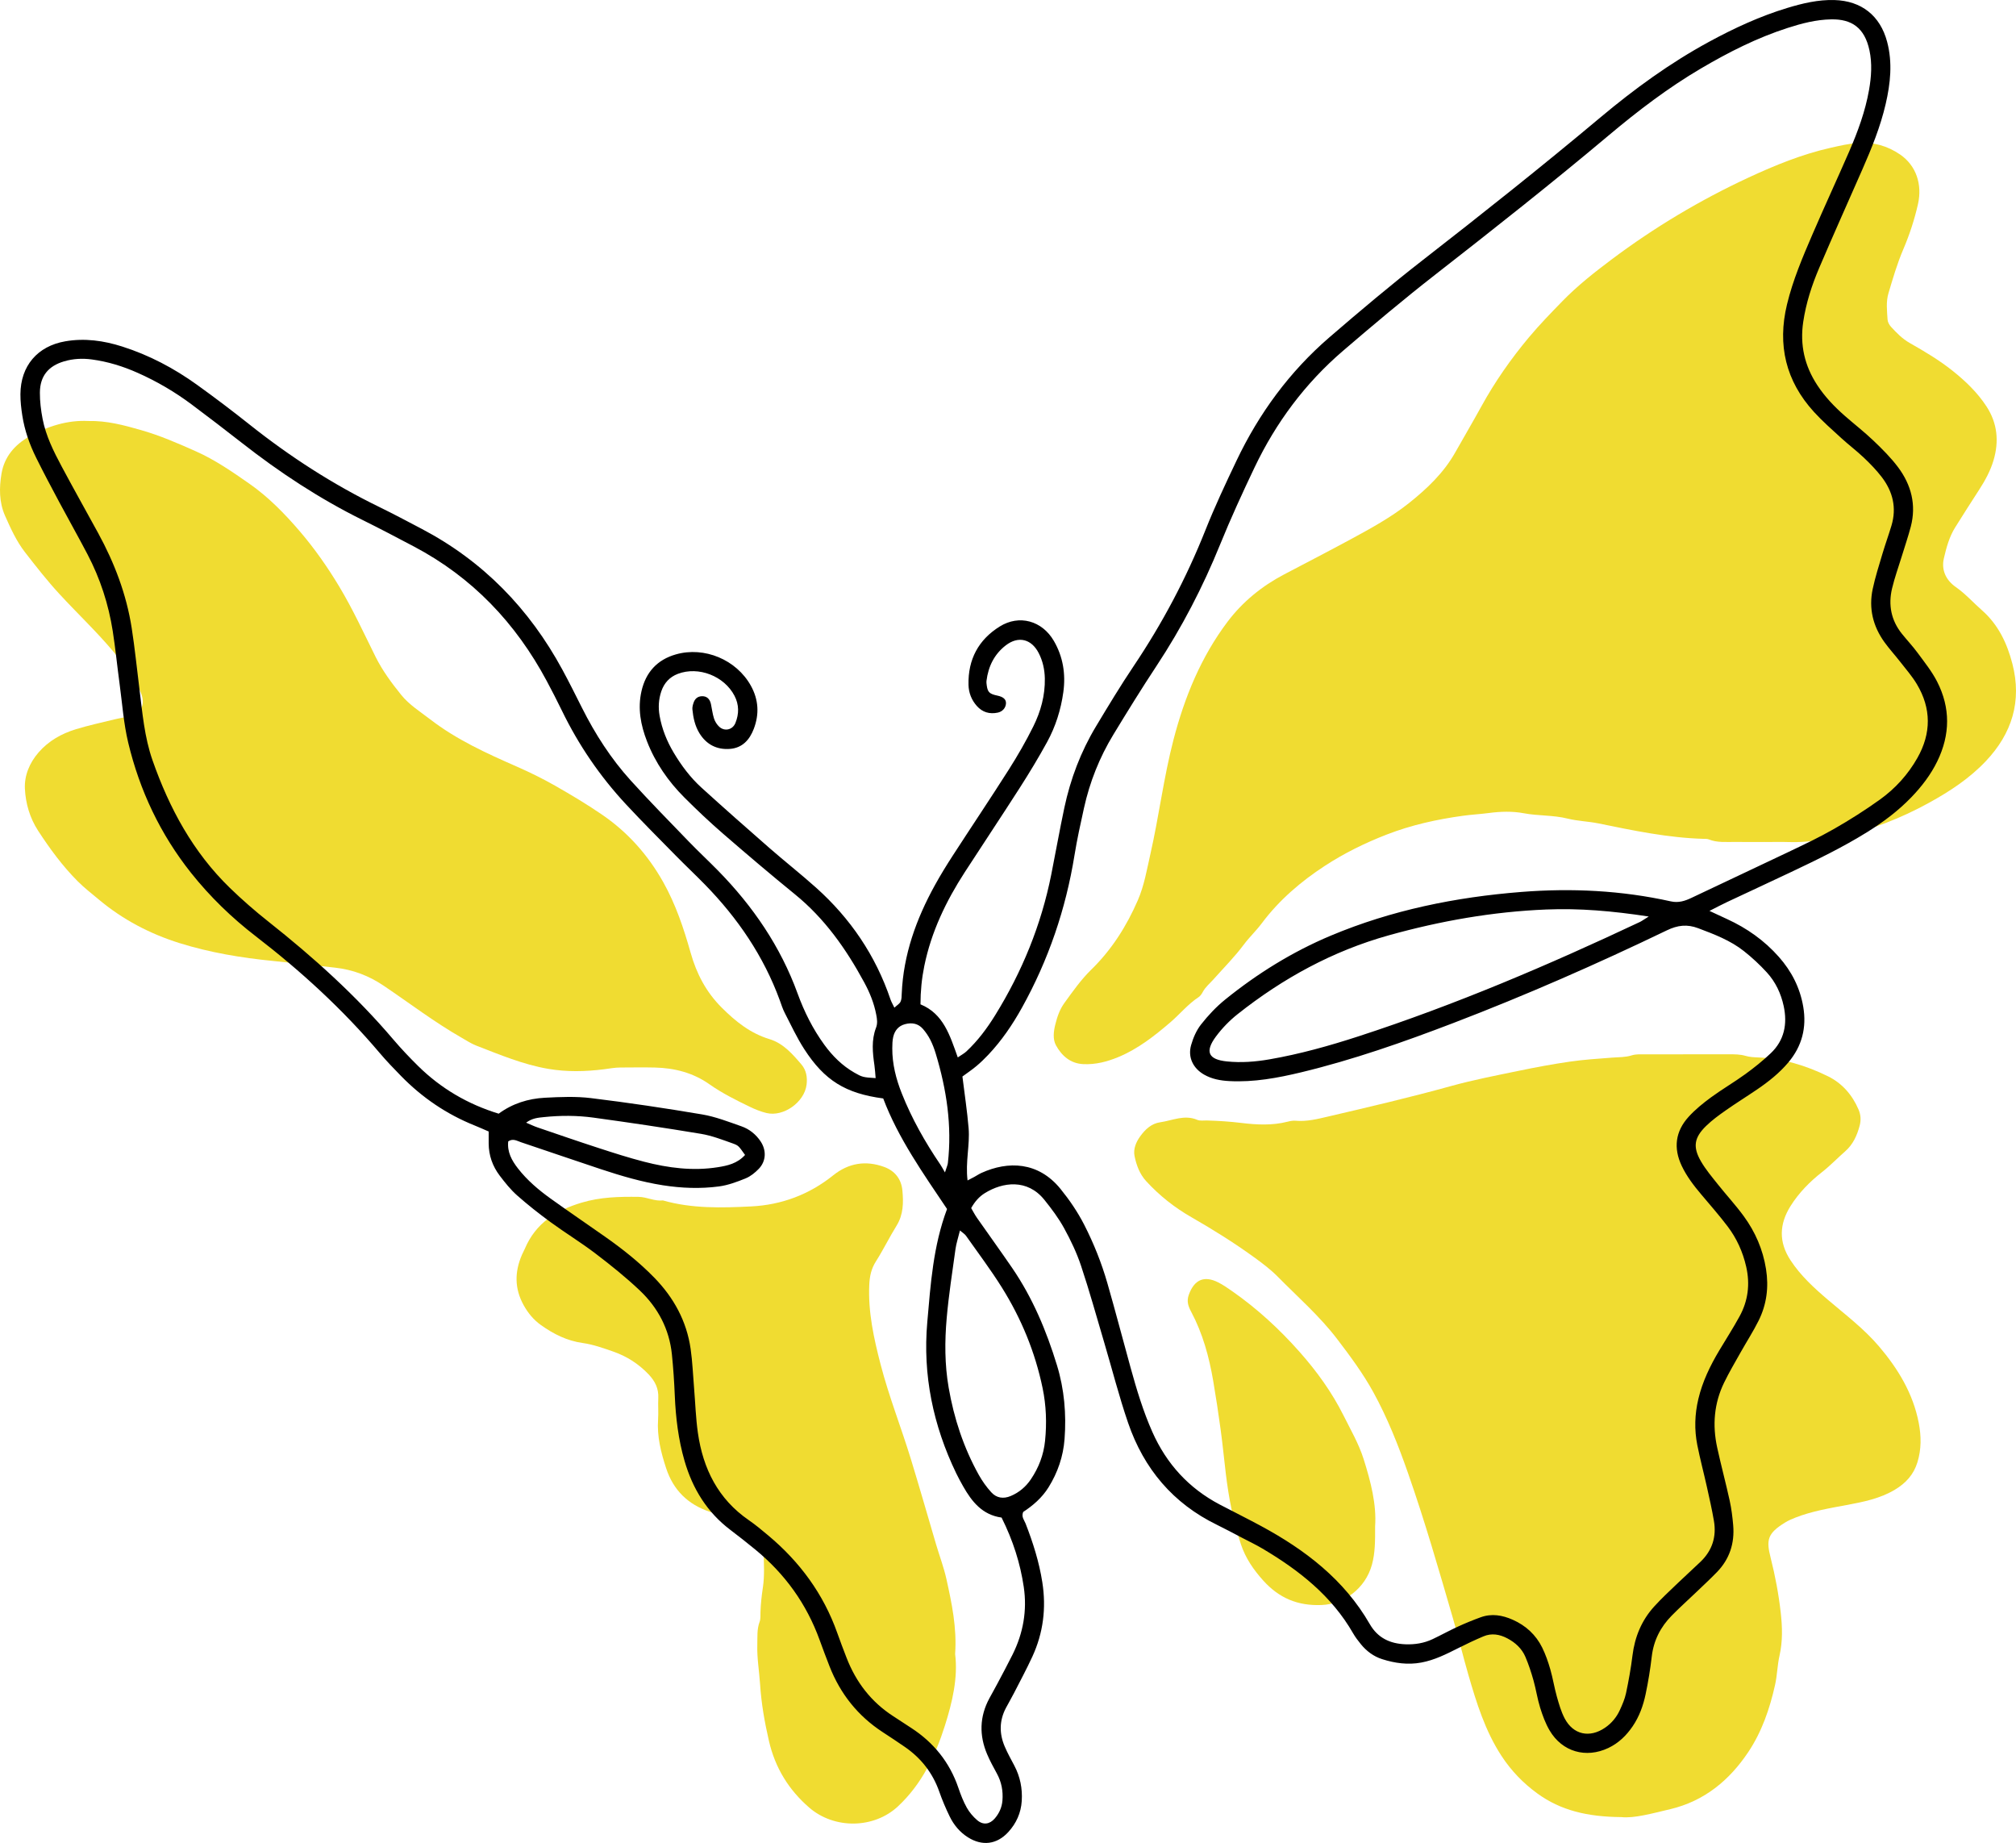
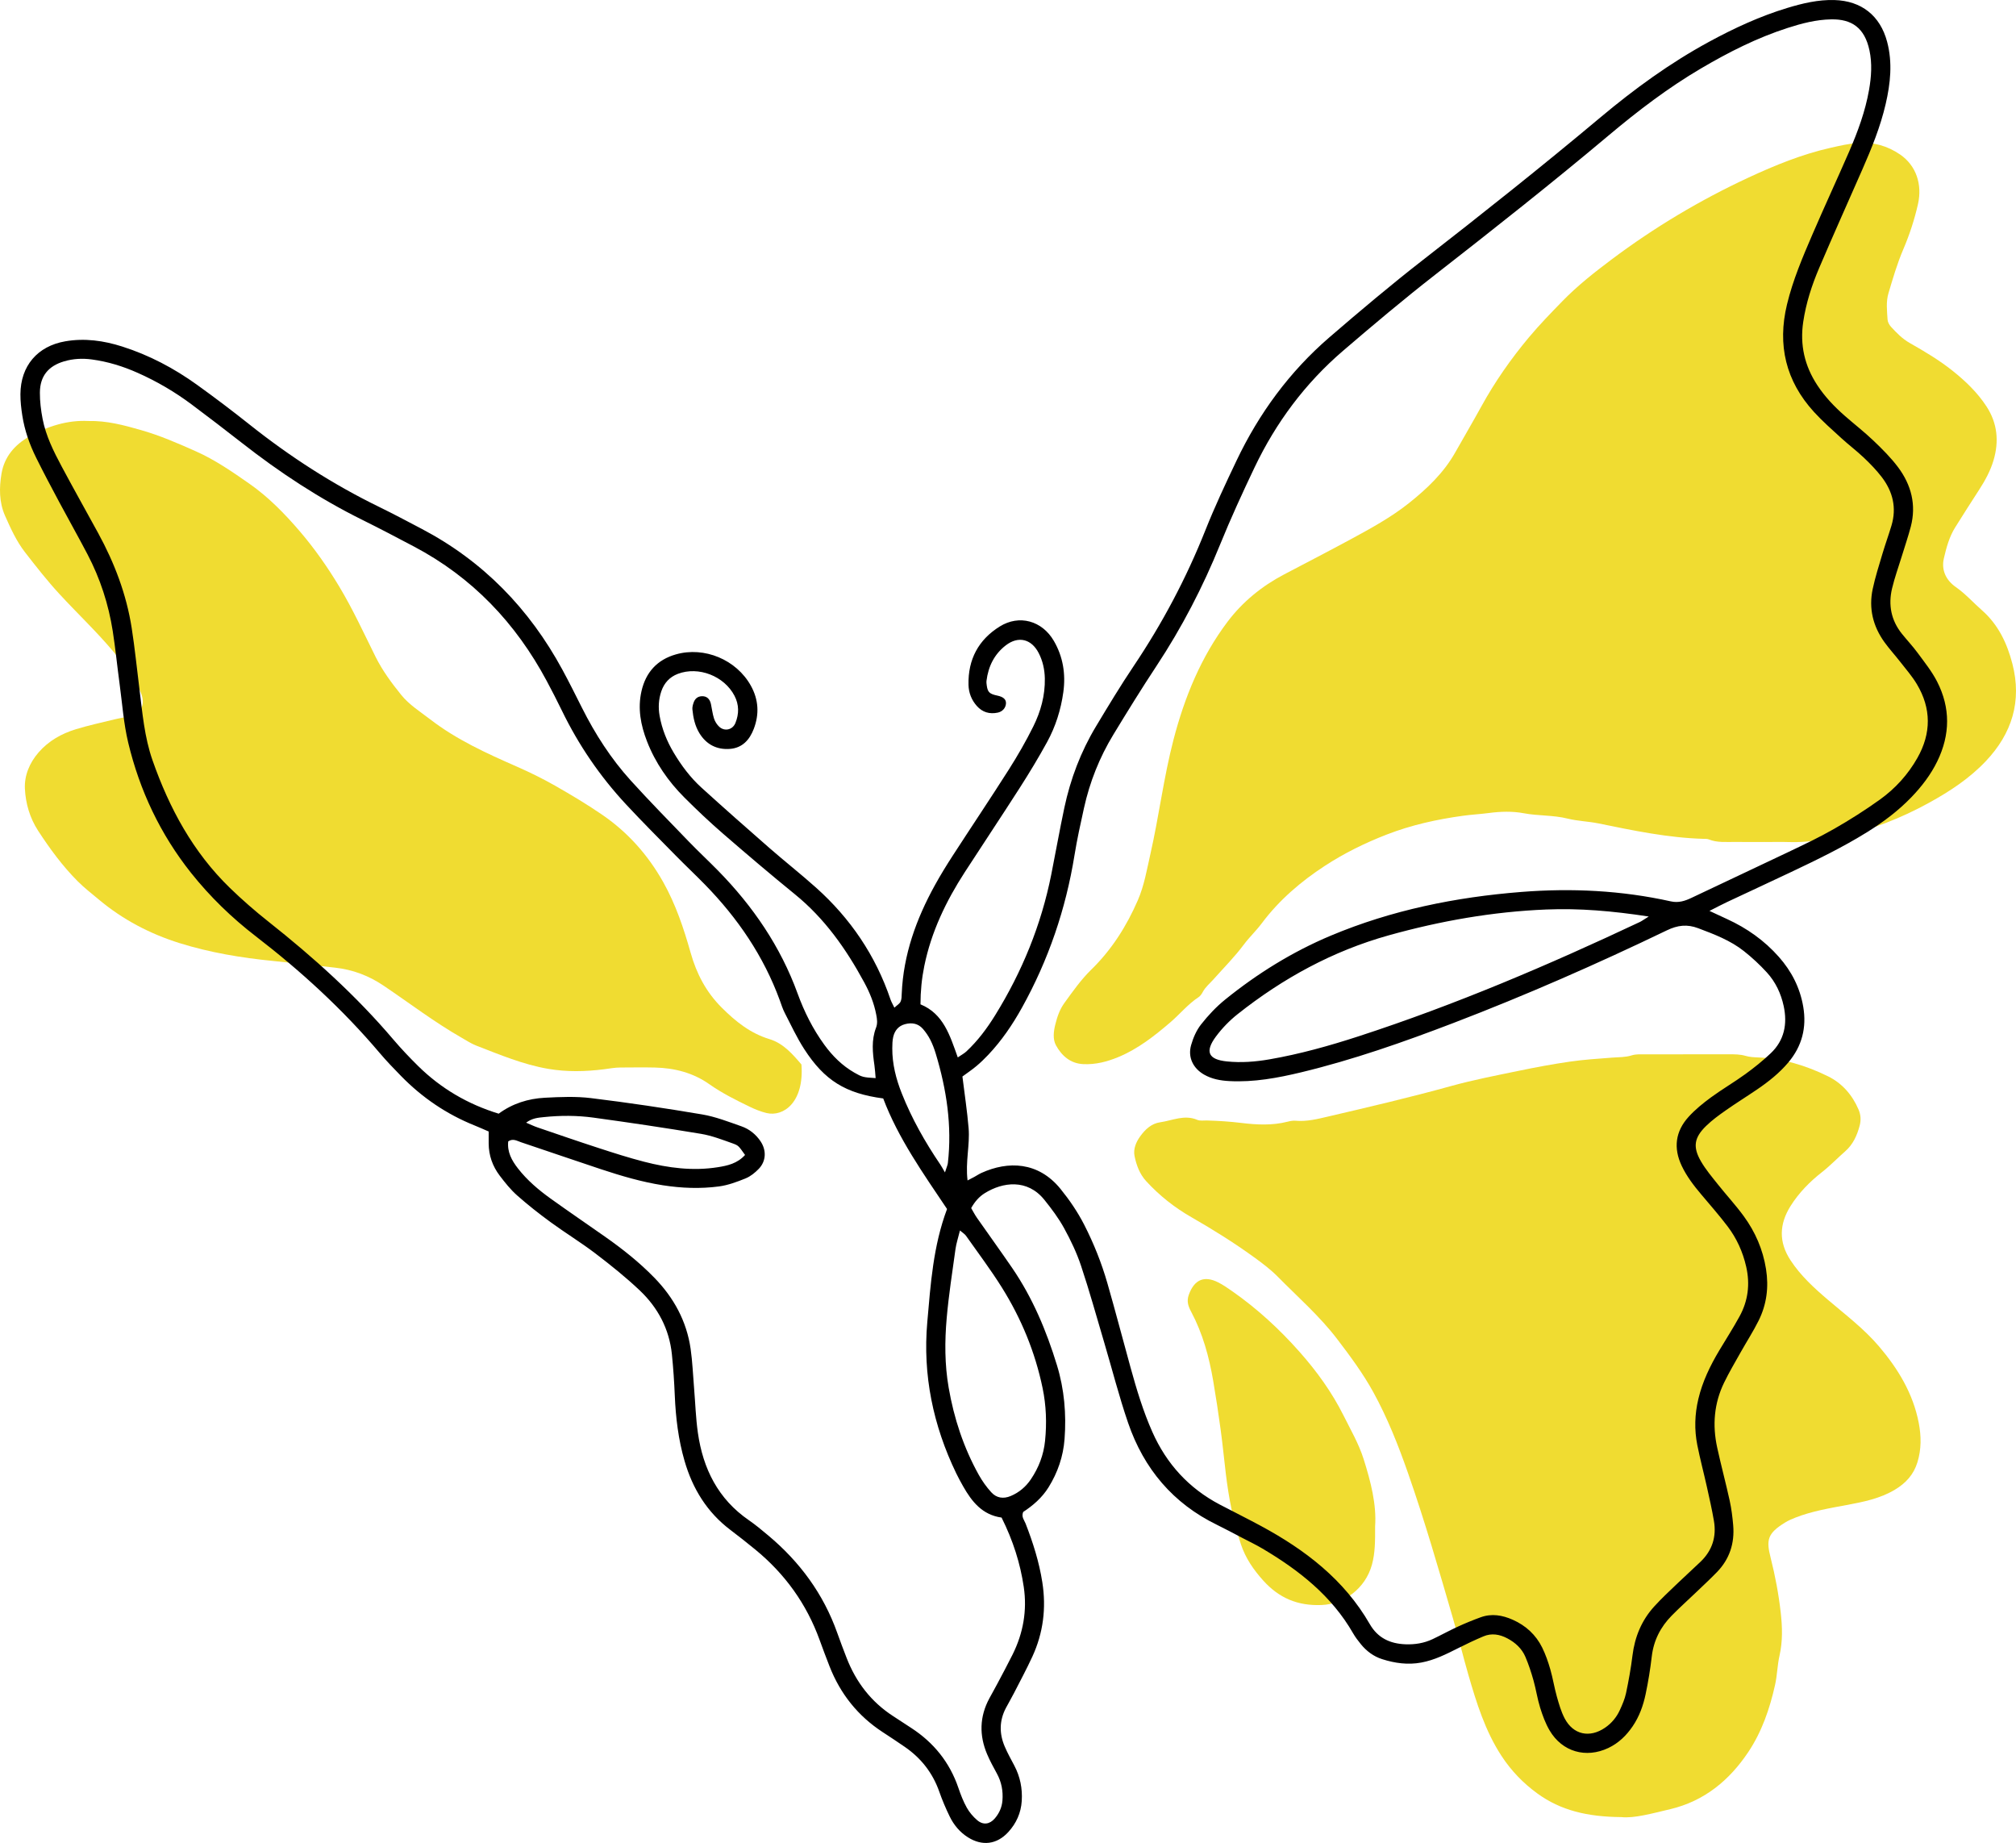
<svg xmlns="http://www.w3.org/2000/svg" width="186" height="170" viewBox="0 0 186 170" fill="none">
  <path d="M162.805 77.666C161.89 77.666 160.976 77.674 160.061 77.664C159.253 77.655 158.434 77.746 157.653 77.428C157.517 77.373 157.352 77.382 157.201 77.378C153.902 77.289 150.691 76.611 147.474 75.954C146.537 75.763 145.561 75.742 144.635 75.511C143.299 75.176 141.925 75.269 140.578 75.015C139.548 74.82 138.439 74.852 137.394 74.991C136.591 75.098 135.783 75.138 134.986 75.248C132.579 75.578 130.213 76.099 127.935 76.984C125.94 77.757 124.026 78.698 122.241 79.863C120.024 81.31 118.019 83.022 116.417 85.162C115.901 85.854 115.272 86.443 114.751 87.14C113.903 88.274 112.895 89.286 111.95 90.346C111.613 90.725 111.211 91.045 110.967 91.507C110.874 91.683 110.748 91.871 110.587 91.978C109.6 92.626 108.859 93.547 107.975 94.305C106.511 95.561 104.994 96.752 103.189 97.503C102.148 97.935 101.083 98.212 99.945 98.158C98.747 98.1 97.956 97.384 97.427 96.427C97.111 95.855 97.209 95.114 97.371 94.477C97.543 93.794 97.768 93.116 98.2 92.522C98.975 91.454 99.733 90.367 100.677 89.447C102.565 87.607 103.941 85.433 104.982 83.034C105.57 81.677 105.812 80.216 106.137 78.783C106.933 75.278 107.366 71.699 108.273 68.217C109.295 64.298 110.811 60.59 113.261 57.344C114.65 55.505 116.428 54.06 118.483 52.982C120.55 51.896 122.625 50.826 124.678 49.714C126.506 48.723 128.343 47.719 129.97 46.425C131.637 45.1 133.196 43.629 134.265 41.73C135.062 40.314 135.889 38.915 136.671 37.491C137.923 35.214 139.398 33.106 141.067 31.11C142.05 29.936 143.109 28.85 144.171 27.76C145.556 26.34 147.113 25.116 148.693 23.931C152.642 20.969 156.867 18.448 161.34 16.371C163.775 15.242 166.266 14.224 168.901 13.632C169.737 13.444 170.581 13.247 171.432 13.184C172.836 13.08 174.16 13.463 175.316 14.259C176.797 15.28 177.364 17.02 176.958 18.82C176.633 20.265 176.172 21.662 175.593 23.017C175.033 24.329 174.638 25.692 174.232 27.052C173.996 27.842 174.101 28.671 174.15 29.482C174.163 29.712 174.309 29.972 174.471 30.148C174.985 30.709 175.507 31.247 176.19 31.635C177.554 32.411 178.903 33.21 180.141 34.196C181.341 35.153 182.433 36.197 183.275 37.486C184.285 39.033 184.446 40.7 183.93 42.45C183.64 43.435 183.152 44.323 182.597 45.181C181.853 46.332 181.112 47.486 180.387 48.65C179.842 49.524 179.574 50.518 179.345 51.503C179.088 52.61 179.565 53.538 180.457 54.16C181.342 54.779 182.046 55.578 182.845 56.28C184.361 57.611 185.176 59.327 185.668 61.233C186.559 64.686 185.628 67.657 183.225 70.201C181.712 71.804 179.89 72.999 177.971 74.053C175.377 75.48 172.657 76.555 169.748 77.15C168.206 77.465 166.671 77.728 165.091 77.675C164.329 77.65 163.567 77.671 162.805 77.671C162.805 77.668 162.805 77.666 162.805 77.666Z" fill="#F0DC31" />
  <path d="M149.592 167.615C146.42 167.589 143.986 166.987 141.86 165.45C140.543 164.497 139.421 163.339 138.517 161.95C137.024 159.656 136.23 157.092 135.479 154.505C134.985 152.8 134.573 151.071 134.077 149.366C132.758 144.832 131.453 140.292 129.89 135.835C128.998 133.29 128.005 130.783 126.704 128.417C125.749 126.682 124.572 125.094 123.369 123.518C121.754 121.402 119.758 119.662 117.905 117.783C117.234 117.101 116.453 116.515 115.675 115.952C113.826 114.615 111.892 113.408 109.913 112.274C108.362 111.384 106.976 110.29 105.76 108.967C105.142 108.294 104.854 107.49 104.678 106.65C104.538 105.984 104.822 105.329 105.213 104.797C105.666 104.18 106.226 103.639 107.041 103.522C108.173 103.36 109.272 102.793 110.459 103.298C110.723 103.411 111.062 103.348 111.365 103.357C112.427 103.386 113.477 103.455 114.538 103.584C115.93 103.754 117.371 103.83 118.775 103.473C119.018 103.411 119.28 103.357 119.525 103.379C120.557 103.474 121.555 103.221 122.528 102.994C126.318 102.11 130.109 101.224 133.863 100.184C135.904 99.619 137.992 99.215 140.07 98.785C141.649 98.458 143.238 98.16 144.834 97.929C146.132 97.741 147.446 97.657 148.755 97.557C149.361 97.511 149.963 97.536 150.56 97.347C150.935 97.228 151.363 97.256 151.767 97.255C154.358 97.247 156.949 97.248 159.54 97.251C160.046 97.252 160.547 97.248 161.049 97.397C161.43 97.51 161.846 97.527 162.249 97.544C164.514 97.642 166.642 98.292 168.652 99.279C169.955 99.92 170.898 100.994 171.478 102.361C171.688 102.856 171.707 103.34 171.572 103.848C171.33 104.748 170.964 105.565 170.242 106.2C169.518 106.834 168.857 107.528 168.091 108.128C166.977 109.002 165.972 110.02 165.201 111.245C164.147 112.922 164.102 114.578 165.194 116.247C166.123 117.666 167.354 118.795 168.633 119.885C170.254 121.268 171.968 122.559 173.354 124.187C175.117 126.257 176.513 128.552 177.032 131.276C177.261 132.48 177.277 133.686 176.904 134.892C176.55 136.036 175.826 136.814 174.83 137.412C173.451 138.24 171.915 138.538 170.37 138.828C168.781 139.126 167.184 139.39 165.664 139.983C165.332 140.112 165.018 140.246 164.71 140.434C163.049 141.45 162.948 142.055 163.362 143.691C163.783 145.355 164.105 147.059 164.295 148.764C164.441 150.065 164.482 151.397 164.183 152.713C163.982 153.599 163.971 154.518 163.772 155.414C163.281 157.618 162.555 159.732 161.303 161.609C159.555 164.229 157.237 166.137 154.111 166.88C152.439 167.275 150.771 167.743 149.592 167.615Z" fill="#F0DC31" />
-   <path d="M8.145 38.834C9.862 38.795 11.424 39.22 12.98 39.663C14.739 40.162 16.416 40.893 18.08 41.634C19.843 42.42 21.437 43.52 23.017 44.625C24.777 45.855 26.276 47.395 27.659 49.009C29.007 50.582 30.205 52.291 31.282 54.078C32.545 56.174 33.562 58.394 34.647 60.579C35.287 61.866 36.132 63.005 37.022 64.107C37.757 65.017 38.77 65.644 39.689 66.354C42.119 68.229 44.888 69.487 47.677 70.711C48.884 71.241 50.075 71.826 51.221 72.479C52.716 73.332 54.2 74.218 55.617 75.194C57.945 76.802 59.787 78.875 61.182 81.354C62.339 83.41 63.082 85.628 63.717 87.877C64.267 89.829 65.151 91.517 66.605 92.964C67.89 94.243 69.239 95.319 70.999 95.854C72.265 96.238 73.118 97.224 73.944 98.192C74.393 98.718 74.503 99.383 74.415 100.066C74.207 101.678 72.281 103.049 70.716 102.668C70.178 102.537 69.652 102.323 69.152 102.081C67.874 101.463 66.605 100.829 65.435 100.005C63.94 98.951 62.232 98.517 60.424 98.473C59.359 98.447 58.291 98.469 57.225 98.471C56.718 98.472 56.222 98.57 55.721 98.633C54.012 98.85 52.295 98.887 50.579 98.594C48.264 98.197 46.115 97.291 43.945 96.451C43.476 96.27 43.047 95.984 42.606 95.733C40.092 94.298 37.792 92.54 35.398 90.925C34.028 90 32.557 89.441 30.896 89.258C28.99 89.049 27.089 88.828 25.18 88.64C22.268 88.353 19.368 87.871 16.567 86.996C13.839 86.143 11.334 84.833 9.121 82.981C8.461 82.427 7.78 81.904 7.169 81.291C5.763 79.883 4.599 78.288 3.516 76.629C2.749 75.452 2.36 74.098 2.297 72.746C2.241 71.541 2.721 70.37 3.56 69.405C4.494 68.33 5.682 67.671 7.007 67.265C8.166 66.911 9.353 66.655 10.53 66.366C11.02 66.246 11.523 66.174 12.009 66.043C13.016 65.77 13.387 65.062 13.059 64.066C12.98 63.826 12.87 63.591 12.74 63.374C12.038 62.197 11.278 61.071 10.385 60.017C8.839 58.19 7.103 56.552 5.487 54.797C4.355 53.571 3.321 52.249 2.297 50.928C1.516 49.919 0.989 48.751 0.471 47.589C-0.088 46.333 -0.08 44.996 0.139 43.69C0.399 42.145 1.351 41.026 2.701 40.269C4.414 39.309 6.233 38.738 8.145 38.834Z" fill="#F0DC31" />
-   <path d="M88.122 152.571C88.394 154.762 87.866 157.006 87.179 159.176C86.303 161.95 85.051 164.559 82.867 166.607C80.626 168.71 76.968 168.737 74.659 166.737C72.76 165.093 71.515 163.06 70.946 160.597C70.546 158.866 70.24 157.135 70.126 155.352C70.048 154.142 69.832 152.938 69.871 151.715C69.893 151.006 69.823 150.294 70.084 149.601C70.187 149.326 70.153 148.997 70.163 148.693C70.187 147.932 70.272 147.185 70.386 146.427C70.551 145.33 70.479 144.192 70.447 143.073C70.437 142.737 70.296 142.354 70.094 142.085C69.419 141.189 68.694 140.335 67.529 140.037C66.844 139.862 66.159 139.675 65.488 139.452C63.481 138.784 62.122 137.463 61.456 135.425C60.979 133.966 60.609 132.503 60.716 130.947C60.761 130.288 60.701 129.621 60.734 128.96C60.778 128.082 60.433 127.397 59.841 126.775C58.911 125.797 57.808 125.097 56.549 124.662C55.642 124.349 54.72 124.017 53.778 123.886C52.316 123.684 51.073 123.058 49.908 122.228C49.241 121.754 48.73 121.14 48.321 120.408C47.456 118.858 47.475 117.312 48.164 115.727C48.245 115.541 48.348 115.364 48.427 115.177C49.422 112.834 51.297 111.646 53.653 110.938C55.395 110.415 57.14 110.378 58.915 110.402C59.68 110.412 60.385 110.822 61.163 110.731C63.84 111.495 66.59 111.42 69.316 111.283C72.1 111.143 74.655 110.195 76.865 108.421C78.287 107.28 79.868 107.019 81.576 107.642C82.574 108.005 83.159 108.774 83.256 109.805C83.361 110.917 83.355 112.033 82.721 113.057C82.052 114.135 81.495 115.283 80.815 116.353C80.385 117.029 80.236 117.721 80.201 118.508C80.086 121.032 80.621 123.454 81.247 125.863C82.013 128.816 83.14 131.657 84.033 134.57C84.835 137.189 85.588 139.824 86.362 142.452C86.677 143.523 87.078 144.565 87.32 145.663C87.812 147.896 88.291 150.124 88.122 152.571Z" fill="#F0DC31" />
+   <path d="M8.145 38.834C9.862 38.795 11.424 39.22 12.98 39.663C14.739 40.162 16.416 40.893 18.08 41.634C19.843 42.42 21.437 43.52 23.017 44.625C24.777 45.855 26.276 47.395 27.659 49.009C29.007 50.582 30.205 52.291 31.282 54.078C32.545 56.174 33.562 58.394 34.647 60.579C35.287 61.866 36.132 63.005 37.022 64.107C37.757 65.017 38.77 65.644 39.689 66.354C42.119 68.229 44.888 69.487 47.677 70.711C48.884 71.241 50.075 71.826 51.221 72.479C52.716 73.332 54.2 74.218 55.617 75.194C57.945 76.802 59.787 78.875 61.182 81.354C62.339 83.41 63.082 85.628 63.717 87.877C64.267 89.829 65.151 91.517 66.605 92.964C67.89 94.243 69.239 95.319 70.999 95.854C72.265 96.238 73.118 97.224 73.944 98.192C74.207 101.678 72.281 103.049 70.716 102.668C70.178 102.537 69.652 102.323 69.152 102.081C67.874 101.463 66.605 100.829 65.435 100.005C63.94 98.951 62.232 98.517 60.424 98.473C59.359 98.447 58.291 98.469 57.225 98.471C56.718 98.472 56.222 98.57 55.721 98.633C54.012 98.85 52.295 98.887 50.579 98.594C48.264 98.197 46.115 97.291 43.945 96.451C43.476 96.27 43.047 95.984 42.606 95.733C40.092 94.298 37.792 92.54 35.398 90.925C34.028 90 32.557 89.441 30.896 89.258C28.99 89.049 27.089 88.828 25.18 88.64C22.268 88.353 19.368 87.871 16.567 86.996C13.839 86.143 11.334 84.833 9.121 82.981C8.461 82.427 7.78 81.904 7.169 81.291C5.763 79.883 4.599 78.288 3.516 76.629C2.749 75.452 2.36 74.098 2.297 72.746C2.241 71.541 2.721 70.37 3.56 69.405C4.494 68.33 5.682 67.671 7.007 67.265C8.166 66.911 9.353 66.655 10.53 66.366C11.02 66.246 11.523 66.174 12.009 66.043C13.016 65.77 13.387 65.062 13.059 64.066C12.98 63.826 12.87 63.591 12.74 63.374C12.038 62.197 11.278 61.071 10.385 60.017C8.839 58.19 7.103 56.552 5.487 54.797C4.355 53.571 3.321 52.249 2.297 50.928C1.516 49.919 0.989 48.751 0.471 47.589C-0.088 46.333 -0.08 44.996 0.139 43.69C0.399 42.145 1.351 41.026 2.701 40.269C4.414 39.309 6.233 38.738 8.145 38.834Z" fill="#F0DC31" />
  <path d="M126.87 140.798C126.874 142.124 126.88 143.231 126.577 144.333C125.96 146.569 123.97 147.968 121.942 148.051C119.732 148.142 118.01 147.415 116.551 145.797C115.653 144.8 114.924 143.745 114.492 142.459C113.778 140.333 113.365 138.164 113.096 135.935C112.933 134.585 112.803 133.218 112.618 131.867C112.412 130.363 112.187 128.861 111.931 127.366C111.552 125.155 110.967 123.006 109.905 121.011C109.639 120.514 109.459 120.044 109.684 119.426C110.186 118.05 111.085 117.627 112.405 118.297C112.855 118.525 113.275 118.818 113.691 119.108C115.991 120.714 118.047 122.609 119.901 124.702C121.483 126.487 122.886 128.425 123.958 130.573C124.615 131.891 125.361 133.169 125.81 134.587C126.471 136.677 127.012 138.783 126.87 140.798Z" fill="#F0DC31" />
  <path d="M157.719 84.025C158.449 84.364 158.899 84.574 159.35 84.781C161.174 85.619 162.783 86.753 164.119 88.264C165.292 89.59 166.072 91.11 166.371 92.866C166.697 94.789 166.257 96.504 164.997 98C164.169 98.983 163.174 99.773 162.121 100.489C161.154 101.147 160.16 101.764 159.203 102.436C158.581 102.872 157.959 103.327 157.414 103.856C156.3 104.938 156.164 105.806 156.94 107.137C157.372 107.879 157.935 108.548 158.472 109.223C159.263 110.219 160.131 111.156 160.88 112.181C161.943 113.635 162.649 115.253 162.936 117.06C163.201 118.732 162.999 120.32 162.254 121.819C161.756 122.82 161.145 123.761 160.597 124.738C160.074 125.669 159.529 126.59 159.063 127.55C158.14 129.454 157.982 131.465 158.428 133.516C158.785 135.157 159.224 136.781 159.584 138.422C159.747 139.165 159.841 139.928 159.907 140.687C160.051 142.348 159.576 143.815 158.406 145.019C157.769 145.676 157.094 146.296 156.433 146.93C155.697 147.633 154.939 148.313 154.227 149.038C153.2 150.084 152.566 151.325 152.393 152.81C152.258 153.972 152.069 155.131 151.828 156.276C151.608 157.324 151.248 158.332 150.636 159.233C150.053 160.092 149.333 160.791 148.388 161.24C146.322 162.218 144.134 161.595 142.973 159.627C142.59 158.979 142.323 158.246 142.097 157.523C141.841 156.699 141.717 155.833 141.482 155.002C141.277 154.269 141.037 153.541 140.74 152.842C140.411 152.069 139.808 151.514 139.067 151.125C138.361 150.753 137.616 150.624 136.864 150.943C136.071 151.279 135.29 151.648 134.521 152.037C133.431 152.587 132.349 153.133 131.128 153.359C129.891 153.588 128.698 153.42 127.525 153.047C126.732 152.796 126.079 152.308 125.554 151.662C125.298 151.347 125.047 151.021 124.845 150.669C122.854 147.197 119.836 144.832 116.471 142.843C115.86 142.482 115.216 142.174 114.586 141.846C113.82 141.446 113.06 141.035 112.284 140.657C108.225 138.682 105.533 135.481 104.081 131.25C103.239 128.798 102.601 126.276 101.862 123.787C101.168 121.446 100.516 119.089 99.744 116.773C99.344 115.573 98.79 114.409 98.18 113.298C97.669 112.368 97.022 111.504 96.354 110.674C94.782 108.72 92.517 109.033 90.865 110.056C90.344 110.378 89.937 110.837 89.603 111.439C89.778 111.737 89.935 112.048 90.132 112.33C91.211 113.875 92.317 115.4 93.38 116.953C95.267 119.709 96.547 122.758 97.518 125.936C98.195 128.15 98.392 130.434 98.218 132.741C98.097 134.344 97.591 135.823 96.742 137.191C96.138 138.165 95.294 138.882 94.402 139.467C94.211 139.923 94.496 140.214 94.619 140.528C95.305 142.287 95.872 144.072 96.166 145.949C96.541 148.338 96.254 150.625 95.247 152.811C94.715 153.966 94.11 155.087 93.53 156.219C93.297 156.672 93.038 157.109 92.801 157.561C92.194 158.722 92.187 159.913 92.696 161.101C92.955 161.707 93.278 162.288 93.587 162.872C94.123 163.891 94.34 164.973 94.269 166.118C94.2 167.233 93.763 168.193 93.019 169.003C91.967 170.147 90.612 170.309 89.3 169.477C88.549 169.002 87.996 168.334 87.614 167.546C87.259 166.815 86.937 166.062 86.669 165.296C86.059 163.547 84.984 162.173 83.471 161.133C82.802 160.671 82.122 160.223 81.442 159.779C79.152 158.286 77.53 156.25 76.535 153.707C76.22 152.901 75.915 152.091 75.62 151.277C74.411 147.936 72.409 145.165 69.67 142.924C68.923 142.313 68.165 141.711 67.393 141.129C65.238 139.501 63.901 137.326 63.158 134.76C62.587 132.792 62.343 130.775 62.257 128.73C62.204 127.46 62.12 126.189 61.99 124.924C61.749 122.595 60.704 120.626 59.034 119.042C57.747 117.82 56.351 116.704 54.938 115.627C53.605 114.611 52.167 113.735 50.813 112.746C49.747 111.967 48.704 111.149 47.716 110.274C47.112 109.739 46.596 109.094 46.106 108.447C45.444 107.576 45.089 106.574 45.086 105.463C45.085 105.109 45.086 104.756 45.086 104.373C44.625 104.174 44.211 103.986 43.79 103.817C41.205 102.78 38.95 101.247 37.004 99.256C36.328 98.566 35.656 97.867 35.031 97.131C31.627 93.111 27.769 89.577 23.607 86.371C21.377 84.654 19.375 82.714 17.624 80.513C14.791 76.95 12.886 72.919 11.83 68.507C11.405 66.733 11.277 64.885 11.032 63.069C10.813 61.454 10.654 59.829 10.403 58.22C10.015 55.736 9.243 53.367 8.078 51.14C7.228 49.516 6.324 47.921 5.461 46.305C4.742 44.958 4.024 43.61 3.346 42.242C2.732 41.007 2.272 39.708 2.059 38.339C1.957 37.687 1.88 37.024 1.884 36.365C1.899 33.753 3.456 31.928 6.021 31.484C7.814 31.174 9.564 31.419 11.28 31.967C13.77 32.76 16.057 33.97 18.173 35.491C19.825 36.678 21.447 37.908 23.039 39.173C26.756 42.128 30.718 44.682 34.985 46.762C36.309 47.408 37.61 48.101 38.914 48.787C44.575 51.763 48.836 56.154 51.88 61.762C52.512 62.925 53.101 64.111 53.696 65.293C54.914 67.718 56.372 69.987 58.192 71.995C59.934 73.916 61.754 75.768 63.556 77.634C64.44 78.549 65.373 79.416 66.264 80.324C69.471 83.599 72.012 87.309 73.589 91.647C74.201 93.33 74.997 94.92 76.053 96.371C76.811 97.412 77.707 98.302 78.83 98.946C79.544 99.355 79.643 99.381 80.788 99.448C80.751 99.046 80.733 98.656 80.677 98.271C80.508 97.105 80.386 95.938 80.824 94.802C80.982 94.393 80.921 94.005 80.845 93.604C80.645 92.541 80.243 91.553 79.731 90.611C78.069 87.543 76.093 84.732 73.355 82.504C71.107 80.675 68.896 78.796 66.705 76.898C65.476 75.833 64.29 74.712 63.14 73.562C61.652 72.073 60.464 70.364 59.695 68.386C59.112 66.887 58.82 65.349 59.186 63.749C59.583 62.013 60.632 60.858 62.348 60.366C64.985 59.608 67.944 60.852 69.277 63.254C69.989 64.538 70.066 65.869 69.546 67.232C69.156 68.254 68.483 68.994 67.341 69.081C66.128 69.173 65.158 68.668 64.521 67.618C64.119 66.956 63.956 66.202 63.883 65.437C63.864 65.243 63.921 65.031 63.983 64.841C64.103 64.474 64.345 64.236 64.757 64.221C65.189 64.205 65.486 64.451 65.592 64.94C65.69 65.386 65.736 65.847 65.876 66.277C65.966 66.554 66.14 66.835 66.353 67.033C66.852 67.498 67.595 67.325 67.851 66.691C68.191 65.85 68.194 65.005 67.767 64.183C66.82 62.358 64.442 61.431 62.535 62.16C61.783 62.449 61.275 62.998 61.014 63.769C60.763 64.509 60.721 65.262 60.857 66.03C61.074 67.25 61.529 68.376 62.161 69.435C62.871 70.622 63.696 71.726 64.718 72.653C66.789 74.533 68.885 76.385 70.992 78.225C72.41 79.463 73.891 80.627 75.294 81.882C78.462 84.718 80.782 88.136 82.156 92.183C82.235 92.415 82.365 92.63 82.517 92.951C82.761 92.724 82.993 92.594 83.087 92.397C83.191 92.179 83.185 91.9 83.196 91.647C83.349 88.052 84.535 84.772 86.251 81.659C86.767 80.724 87.328 79.812 87.909 78.915C89.625 76.266 91.386 73.646 93.078 70.983C93.895 69.697 94.66 68.369 95.337 67.004C96.019 65.628 96.428 64.154 96.398 62.587C96.382 61.757 96.208 60.966 95.828 60.232C95.154 58.929 93.945 58.641 92.792 59.532C91.733 60.352 91.18 61.475 91.017 62.796C90.999 62.944 91.022 63.101 91.043 63.251C91.13 63.856 91.302 64.014 92.02 64.165C92.579 64.283 92.836 64.519 92.813 64.894C92.787 65.303 92.489 65.643 92.057 65.734C91.3 65.895 90.642 65.703 90.124 65.121C89.635 64.569 89.374 63.911 89.356 63.171C89.302 60.833 90.273 59.013 92.237 57.79C94.032 56.672 96.142 57.25 97.228 59.115C98.076 60.57 98.335 62.166 98.106 63.835C97.882 65.466 97.39 67.022 96.602 68.459C95.819 69.886 94.976 71.281 94.098 72.652C92.424 75.267 90.698 77.85 89.01 80.456C87.282 83.125 85.921 85.957 85.279 89.099C85.044 90.246 84.928 91.404 84.925 92.643C87.047 93.511 87.638 95.507 88.366 97.539C88.691 97.316 88.954 97.18 89.162 96.986C90.211 96.007 91.063 94.863 91.815 93.648C94.303 89.629 96.067 85.314 96.992 80.668C97.4 78.62 97.763 76.564 98.196 74.522C98.76 71.862 99.713 69.342 101.115 67.01C102.242 65.135 103.374 63.257 104.593 61.442C107.244 57.496 109.454 53.33 111.212 48.908C112.076 46.734 113.074 44.611 114.081 42.498C116.164 38.12 118.986 34.278 122.657 31.113C125.469 28.689 128.31 26.293 131.239 24.014C136.78 19.704 142.276 15.341 147.656 10.831C150.781 8.212 154.064 5.822 157.654 3.87C159.981 2.605 162.374 1.497 164.911 0.729C166.322 0.303 167.753 -0.039 169.249 0.004C171.736 0.076 173.468 1.439 174.109 3.852C174.621 5.781 174.416 7.698 173.975 9.599C173.49 11.691 172.684 13.672 171.823 15.633C170.493 18.662 169.136 21.681 167.838 24.724C167.159 26.316 166.627 27.96 166.369 29.691C166.052 31.811 166.493 33.737 167.657 35.515C168.359 36.589 169.237 37.508 170.196 38.351C171.075 39.123 172.005 39.84 172.849 40.647C173.655 41.418 174.459 42.214 175.123 43.103C176.337 44.729 176.819 46.571 176.291 48.587C176.045 49.52 175.73 50.435 175.447 51.359C175.148 52.332 174.8 53.292 174.565 54.28C174.204 55.799 174.476 57.218 175.469 58.456C175.946 59.052 176.474 59.608 176.925 60.223C177.556 61.081 178.235 61.926 178.718 62.868C179.96 65.29 179.935 67.764 178.742 70.216C178.134 71.466 177.299 72.551 176.34 73.546C175.13 74.799 173.75 75.834 172.277 76.751C170.029 78.15 167.651 79.301 165.264 80.433C163.292 81.369 161.307 82.283 159.331 83.213C158.872 83.427 158.426 83.667 157.719 84.025ZM89.269 108.888C89.564 108.734 89.731 108.651 89.895 108.56C90.118 108.438 90.329 108.294 90.559 108.19C92.993 107.088 95.787 107.132 97.847 109.672C98.684 110.705 99.426 111.792 100.032 112.976C100.916 114.703 101.632 116.502 102.168 118.362C102.915 120.954 103.592 123.566 104.313 126.166C104.869 128.179 105.468 130.176 106.32 132.091C107.631 135.037 109.681 137.281 112.532 138.781C113.791 139.444 115.067 140.072 116.318 140.748C120.403 142.952 124.011 145.698 126.381 149.817C127.116 151.093 128.248 151.619 129.666 151.674C130.546 151.708 131.389 151.572 132.184 151.195C132.963 150.825 133.72 150.406 134.505 150.046C135.194 149.73 135.898 149.441 136.612 149.182C137.625 148.815 138.609 148.985 139.572 149.412C140.78 149.95 141.705 150.8 142.287 151.98C142.599 152.615 142.835 153.295 143.032 153.977C143.271 154.808 143.404 155.668 143.638 156.5C143.831 157.183 144.03 157.882 144.356 158.506C145.149 160.021 146.668 160.343 148.089 159.367C148.691 158.954 149.146 158.405 149.447 157.75C149.679 157.245 149.908 156.719 150.022 156.179C150.263 155.035 150.472 153.88 150.614 152.719C150.826 150.994 151.457 149.467 152.621 148.186C153.304 147.435 154.053 146.743 154.787 146.039C155.483 145.369 156.204 144.726 156.901 144.055C157.972 143.024 158.38 141.755 158.131 140.298C157.951 139.245 157.714 138.202 157.482 137.159C157.195 135.867 156.853 134.587 156.595 133.29C156.315 131.876 156.357 130.459 156.693 129.046C157.074 127.439 157.781 125.981 158.619 124.577C159.245 123.528 159.908 122.5 160.493 121.43C161.281 119.991 161.477 118.464 161.107 116.844C160.795 115.475 160.232 114.233 159.395 113.129C158.627 112.116 157.787 111.16 156.967 110.187C156.276 109.368 155.626 108.527 155.162 107.55C154.374 105.892 154.578 104.359 155.793 103.02C156.403 102.349 157.125 101.764 157.858 101.226C158.882 100.475 159.987 99.836 161.015 99.09C161.835 98.496 162.633 97.857 163.368 97.16C164.625 95.968 164.922 94.46 164.567 92.805C164.316 91.639 163.812 90.573 163.01 89.698C162.361 88.989 161.648 88.327 160.893 87.73C159.643 86.742 158.167 86.184 156.689 85.625C155.664 85.236 154.788 85.336 153.791 85.817C147.339 88.924 140.784 91.801 134.095 94.363C129.493 96.125 124.851 97.757 120.055 98.912C117.876 99.436 115.685 99.841 113.428 99.723C112.604 99.68 111.812 99.538 111.09 99.124C110.076 98.543 109.577 97.526 109.893 96.41C110.083 95.737 110.381 95.045 110.808 94.502C111.463 93.67 112.205 92.876 113.027 92.211C116.006 89.801 119.248 87.791 122.779 86.308C128.403 83.946 134.316 82.753 140.369 82.275C144.997 81.91 149.608 82.134 154.157 83.146C154.851 83.3 155.443 83.116 156.056 82.823C159.035 81.402 162.029 80.013 165.007 78.589C166.427 77.91 167.855 77.239 169.22 76.457C170.672 75.626 172.093 74.727 173.452 73.75C174.865 72.734 176.032 71.45 176.9 69.919C178.192 67.641 178.194 65.351 176.851 63.105C176.41 62.367 175.833 61.711 175.302 61.029C174.833 60.427 174.315 59.862 173.869 59.245C172.803 57.769 172.397 56.114 172.78 54.325C173.013 53.234 173.356 52.165 173.674 51.094C173.935 50.216 174.249 49.355 174.512 48.478C175.003 46.837 174.634 45.343 173.62 44.015C173.129 43.371 172.556 42.782 171.969 42.224C171.306 41.593 170.57 41.042 169.895 40.424C169.032 39.636 168.148 38.861 167.361 37.999C164.763 35.151 163.966 31.834 164.873 28.078C165.414 25.836 166.311 23.729 167.217 21.628C168.325 19.056 169.504 16.518 170.62 13.95C171.411 12.127 172.095 10.263 172.442 8.293C172.655 7.079 172.737 5.852 172.48 4.646C172.034 2.559 170.841 1.752 168.95 1.786C167.556 1.811 166.237 2.156 164.931 2.577C162.114 3.483 159.489 4.812 156.943 6.31C153.908 8.093 151.121 10.221 148.431 12.48C143.174 16.898 137.784 21.15 132.371 25.372C129.485 27.623 126.682 29.983 123.903 32.367C120.421 35.354 117.723 38.974 115.748 43.117C114.632 45.459 113.547 47.821 112.571 50.225C110.975 54.156 109.038 57.892 106.7 61.431C105.326 63.511 104.015 65.634 102.72 67.765C101.442 69.867 100.54 72.135 100.009 74.541C99.69 75.982 99.371 77.426 99.136 78.882C98.332 83.86 96.732 88.554 94.283 92.959C93.413 94.523 92.414 95.993 91.183 97.295C90.834 97.664 90.468 98.02 90.079 98.344C89.657 98.696 89.199 99.003 88.795 99.301C88.996 100.946 89.237 102.505 89.367 104.072C89.494 105.619 89.058 107.173 89.269 108.888ZM92.408 139.986C90.628 139.738 89.663 138.517 88.862 137.104C88.637 136.705 88.415 136.303 88.217 135.891C86.093 131.484 85.123 126.845 85.553 121.956C85.86 118.46 86.093 114.943 87.376 111.522C85.181 108.246 82.877 105.008 81.486 101.324C78.021 100.864 76.075 99.674 74.204 96.777C73.516 95.715 72.979 94.552 72.397 93.423C72.211 93.063 72.09 92.669 71.951 92.287C70.457 88.197 68.063 84.691 65.04 81.597C64.151 80.688 63.223 79.816 62.332 78.909C60.798 77.349 59.251 75.801 57.762 74.2C55.355 71.613 53.379 68.721 51.835 65.535C51.391 64.619 50.923 63.714 50.444 62.817C47.583 57.467 43.575 53.253 38.192 50.413C36.62 49.583 35.046 48.755 33.453 47.967C29.473 45.998 25.787 43.573 22.295 40.837C20.773 39.645 19.237 38.473 17.691 37.315C16.139 36.154 14.474 35.179 12.702 34.392C11.35 33.79 9.95 33.356 8.477 33.158C7.605 33.041 6.753 33.084 5.913 33.332C4.452 33.763 3.688 34.701 3.68 36.219C3.676 37.026 3.778 37.844 3.93 38.639C4.232 40.206 4.94 41.626 5.684 43.018C6.788 45.084 7.935 47.124 9.059 49.179C10.56 51.924 11.665 54.819 12.149 57.92C12.44 59.781 12.626 61.659 12.861 63.528C13.139 65.751 13.323 67.992 14.07 70.126C15.621 74.556 17.811 78.604 21.207 81.901C22.337 82.996 23.529 84.036 24.763 85.012C28.922 88.302 32.846 91.834 36.289 95.887C37.014 96.738 37.787 97.553 38.584 98.338C40.685 100.406 43.157 101.855 46.009 102.729C47.278 101.794 48.73 101.34 50.269 101.259C51.686 101.185 53.127 101.122 54.529 101.294C57.954 101.712 61.371 102.221 64.773 102.797C66.01 103.006 67.212 103.476 68.405 103.894C69.132 104.148 69.738 104.63 70.176 105.287C70.724 106.109 70.688 107.107 70.009 107.814C69.664 108.173 69.242 108.514 68.789 108.699C67.996 109.021 67.167 109.33 66.327 109.441C64.61 109.668 62.879 109.602 61.164 109.334C59.201 109.027 57.303 108.466 55.422 107.843C52.966 107.027 50.518 106.185 48.064 105.361C47.699 105.239 47.331 104.986 46.89 105.284C46.784 106.258 47.213 107.041 47.783 107.774C48.635 108.87 49.683 109.758 50.801 110.561C52.453 111.747 54.134 112.891 55.798 114.059C57.424 115.2 58.979 116.43 60.368 117.857C62.158 119.693 63.346 121.855 63.717 124.41C63.891 125.617 63.936 126.844 64.038 128.061C64.152 129.43 64.194 130.809 64.388 132.167C64.861 135.482 66.256 138.278 69.089 140.227C69.716 140.659 70.303 141.152 70.887 141.641C73.794 144.075 75.972 147.03 77.248 150.628C77.521 151.396 77.81 152.158 78.104 152.916C78.976 155.166 80.377 156.993 82.414 158.308C82.969 158.667 83.52 159.033 84.074 159.393C86.149 160.742 87.62 162.563 88.424 164.924C88.637 165.548 88.878 166.174 89.199 166.747C89.44 167.179 89.785 167.582 90.163 167.904C90.711 168.371 91.313 168.28 91.775 167.746C92.185 167.271 92.435 166.723 92.487 166.091C92.559 165.206 92.401 164.372 91.969 163.587C91.651 163.007 91.333 162.425 91.075 161.817C90.335 160.074 90.372 158.348 91.279 156.664C91.52 156.216 91.774 155.774 92.011 155.324C92.487 154.424 92.971 153.528 93.424 152.617C94.405 150.647 94.776 148.561 94.454 146.382C94.13 144.203 93.473 142.122 92.408 139.986ZM152.115 84.543C148.742 84.025 145.717 83.773 142.672 83.895C137.732 84.094 132.895 84.948 128.137 86.275C122.978 87.714 118.372 90.233 114.188 93.546C113.44 94.138 112.75 94.849 112.182 95.615C111.143 97.019 111.485 97.733 113.189 97.909C114.511 98.045 115.826 97.943 117.131 97.716C119.935 97.23 122.671 96.463 125.373 95.583C134.262 92.689 142.845 89.031 151.296 85.047C151.468 84.965 151.624 84.846 152.115 84.543ZM88.568 113.502C88.403 114.177 88.227 114.697 88.153 115.233C87.86 117.351 87.53 119.468 87.343 121.597C87.156 123.728 87.156 125.871 87.525 127.998C88.015 130.832 88.902 133.528 90.302 136.042C90.621 136.614 91.011 137.163 91.451 137.647C91.937 138.184 92.569 138.287 93.262 137.992C94.037 137.662 94.647 137.142 95.112 136.453C95.836 135.381 96.287 134.204 96.419 132.908C96.586 131.273 96.526 129.645 96.192 128.04C95.503 124.715 94.222 121.615 92.425 118.747C91.4 117.111 90.232 115.563 89.119 113.983C89.015 113.836 88.84 113.736 88.568 113.502ZM68.741 106.538C68.153 105.727 68.171 105.675 67.587 105.467C66.634 105.129 65.672 104.756 64.683 104.59C61.379 104.04 58.067 103.547 54.749 103.093C53.239 102.886 51.71 102.886 50.187 103.044C49.649 103.1 49.111 103.135 48.541 103.559C48.953 103.732 49.262 103.884 49.586 103.994C51.458 104.633 53.328 105.28 55.209 105.891C56.608 106.346 58.011 106.798 59.434 107.164C61.66 107.737 63.922 108.032 66.221 107.668C67.124 107.525 68.017 107.332 68.741 106.538ZM87.184 108.147C87.343 107.646 87.43 107.473 87.451 107.291C87.847 103.844 87.331 100.494 86.337 97.201C86.206 96.764 86.043 96.33 85.838 95.925C85.656 95.566 85.422 95.223 85.16 94.918C84.717 94.403 84.128 94.303 83.494 94.474C82.895 94.634 82.548 95.063 82.412 95.642C82.333 95.984 82.326 96.349 82.324 96.703C82.319 98.15 82.669 99.525 83.2 100.859C84.124 103.187 85.35 105.352 86.754 107.419C86.868 107.585 86.961 107.765 87.184 108.147Z" fill="black" />
</svg>